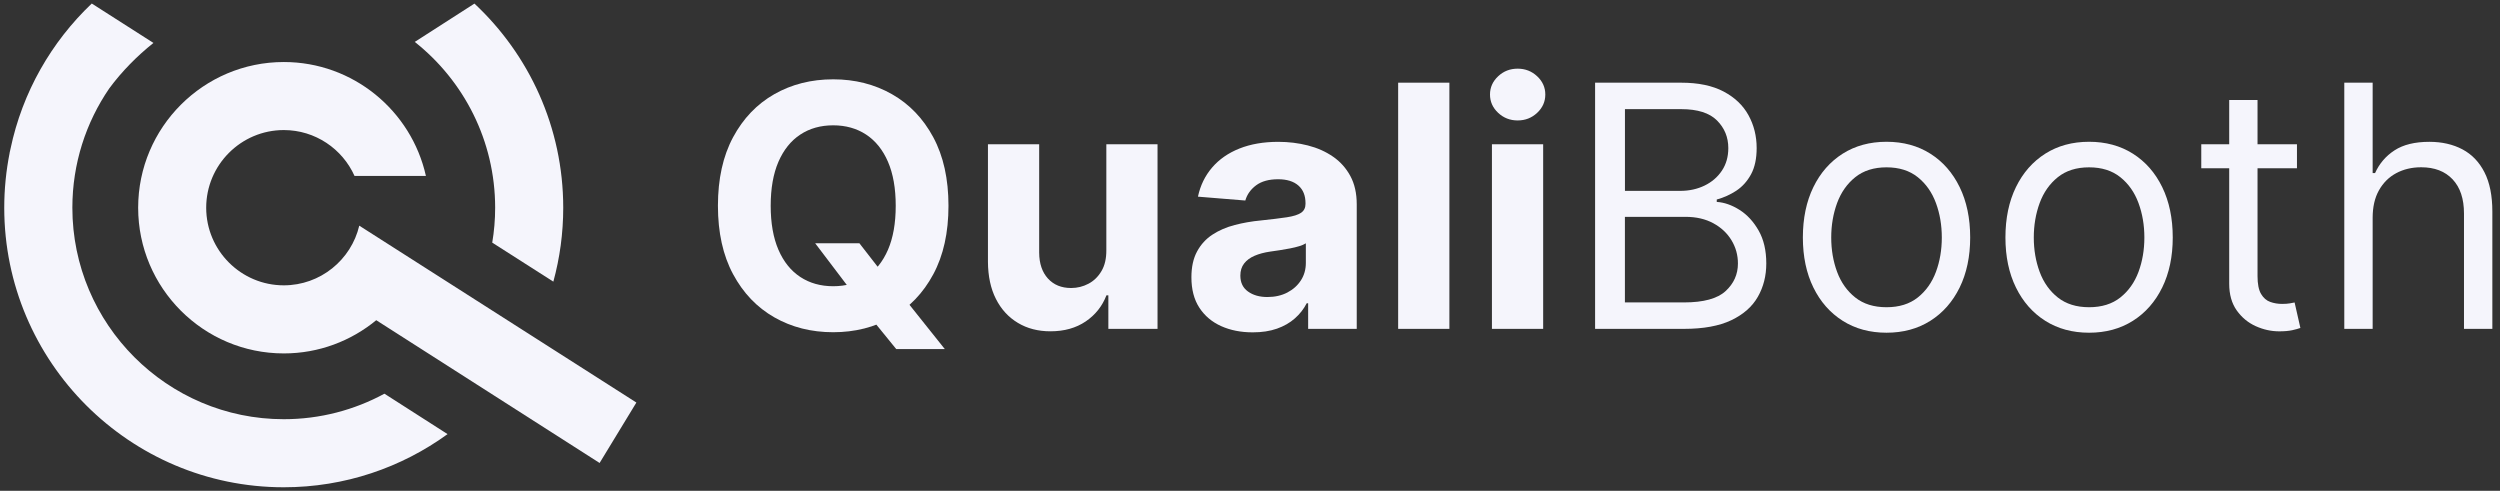
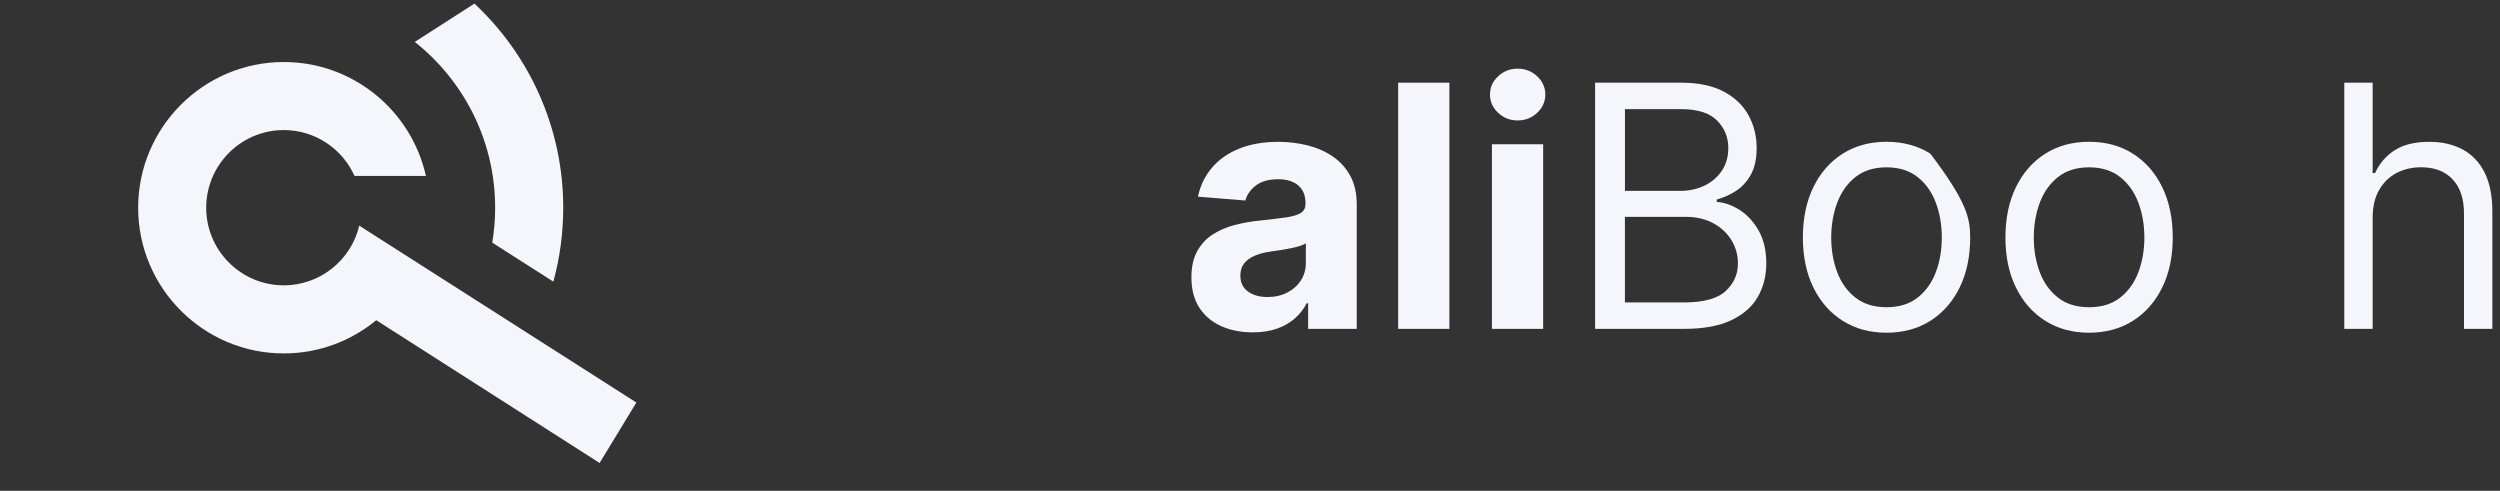
<svg xmlns="http://www.w3.org/2000/svg" width="163" height="32" viewBox="0 0 163 32" fill="none">
  <rect x="0" y="0" width="163" height="32" fill="#333333" stroke="none" />
  <g clip-path="url(#clip0_4571_2365)">
-     <path d="M61.841 13.417C61.841 15.166 61.511 16.657 60.85 17.884C60.189 19.112 59.291 20.047 58.153 20.694C57.018 21.339 55.74 21.661 54.325 21.661C52.898 21.661 51.618 21.337 50.485 20.69C49.351 20.043 48.455 19.104 47.796 17.875C47.137 16.649 46.809 15.16 46.809 13.417C46.809 11.667 47.137 10.177 47.796 8.95C48.455 7.723 49.351 6.786 50.485 6.14C51.618 5.495 52.898 5.172 54.325 5.172C55.74 5.172 57.018 5.495 58.153 6.14C59.289 6.784 60.189 7.721 60.85 8.95C61.511 10.177 61.841 11.667 61.841 13.417ZM58.401 13.417C58.401 12.283 58.232 11.326 57.896 10.548C57.559 9.769 57.085 9.179 56.472 8.775C55.862 8.374 55.144 8.171 54.325 8.171C53.504 8.171 52.788 8.372 52.178 8.775C51.567 9.177 51.093 9.769 50.754 10.548C50.418 11.326 50.249 12.283 50.249 13.417C50.249 14.55 50.418 15.507 50.754 16.286C51.091 17.064 51.565 17.654 52.178 18.058C52.788 18.459 53.504 18.662 54.325 18.662C55.146 18.662 55.862 18.461 56.472 18.058C57.083 17.657 57.557 17.064 57.896 16.286C58.232 15.507 58.401 14.55 58.401 13.417ZM53.151 15.862H56.034L57.484 17.727L58.911 19.388L61.6 22.758H58.433L56.584 20.485L55.635 19.137L53.151 15.862Z" fill="#F5F5FC" />
-     <path d="M72.133 16.317V9.405H75.471V21.443H72.265V19.257H72.139C71.868 19.962 71.418 20.53 70.787 20.958C70.156 21.386 69.39 21.601 68.488 21.601C67.683 21.601 66.975 21.418 66.365 21.051C65.754 20.686 65.276 20.165 64.935 19.492C64.593 18.819 64.42 18.01 64.414 17.071V9.407H67.754V16.475C67.758 17.184 67.95 17.746 68.325 18.16C68.703 18.573 69.205 18.778 69.838 18.778C70.239 18.778 70.617 18.685 70.967 18.5C71.318 18.316 71.6 18.04 71.817 17.673C72.032 17.308 72.137 16.856 72.133 16.317Z" fill="#F5F5FC" />
    <path d="M81.678 21.669C80.91 21.669 80.226 21.535 79.624 21.265C79.024 20.996 78.549 20.596 78.201 20.067C77.854 19.538 77.68 18.875 77.68 18.08C77.68 17.411 77.803 16.849 78.049 16.395C78.294 15.941 78.629 15.574 79.052 15.298C79.476 15.021 79.957 14.812 80.498 14.672C81.04 14.53 81.607 14.43 82.203 14.374C82.903 14.301 83.466 14.232 83.896 14.167C84.324 14.102 84.636 14.005 84.829 13.873C85.022 13.743 85.119 13.548 85.119 13.293V13.246C85.119 12.749 84.963 12.366 84.653 12.095C84.343 11.823 83.9 11.687 83.333 11.687C82.733 11.687 82.254 11.819 81.899 12.082C81.544 12.346 81.309 12.677 81.194 13.074L78.106 12.822C78.262 12.091 78.57 11.458 79.03 10.923C79.49 10.387 80.084 9.974 80.812 9.684C81.542 9.394 82.386 9.248 83.347 9.248C84.016 9.248 84.657 9.327 85.271 9.483C85.885 9.639 86.431 9.882 86.909 10.211C87.388 10.539 87.765 10.963 88.043 11.476C88.321 11.991 88.459 12.606 88.459 13.321V21.44H85.291V19.771H85.198C85.005 20.148 84.746 20.479 84.421 20.763C84.097 21.049 83.708 21.27 83.254 21.43C82.797 21.59 82.274 21.669 81.678 21.669ZM82.633 19.366C83.124 19.366 83.558 19.268 83.935 19.072C84.312 18.875 84.606 18.611 84.821 18.277C85.036 17.942 85.141 17.563 85.141 17.141V15.864C85.038 15.931 84.894 15.994 84.716 16.049C84.535 16.103 84.332 16.154 84.107 16.197C83.882 16.241 83.657 16.28 83.434 16.314C83.209 16.349 83.006 16.379 82.822 16.403C82.43 16.46 82.088 16.551 81.796 16.677C81.504 16.803 81.277 16.971 81.115 17.182C80.952 17.393 80.871 17.656 80.871 17.969C80.871 18.423 81.037 18.77 81.37 19.007C81.701 19.246 82.122 19.366 82.633 19.366Z" fill="#F5F5FC" />
    <path d="M94.5 5.391V21.442H91.16V5.391H94.5Z" fill="#F5F5FC" />
    <path d="M98.951 7.853C98.454 7.853 98.031 7.687 97.678 7.356C97.325 7.024 97.148 6.626 97.148 6.162C97.148 5.701 97.325 5.306 97.678 4.974C98.031 4.641 98.454 4.477 98.951 4.477C99.448 4.477 99.871 4.643 100.224 4.974C100.577 5.306 100.754 5.701 100.754 6.162C100.754 6.626 100.577 7.026 100.224 7.356C99.871 7.687 99.448 7.853 98.951 7.853ZM97.274 21.442V9.404H100.614V21.442H97.274Z" fill="#F5F5FC" />
    <path d="M104 21.442V5.391H109.61C110.728 5.391 111.65 5.583 112.378 5.967C113.104 6.35 113.645 6.865 114 7.51C114.355 8.155 114.534 8.87 114.534 9.653C114.534 10.342 114.412 10.912 114.169 11.362C113.925 11.812 113.607 12.167 113.214 12.429C112.818 12.69 112.392 12.883 111.932 13.009V13.165C112.423 13.195 112.917 13.37 113.414 13.682C113.911 13.996 114.327 14.444 114.661 15.03C114.996 15.616 115.162 16.332 115.162 17.177C115.162 17.982 114.98 18.706 114.613 19.349C114.248 19.992 113.67 20.501 112.881 20.878C112.092 21.253 111.066 21.442 109.801 21.442H104ZM105.944 12.445H109.55C110.136 12.445 110.663 12.329 111.137 12.1C111.61 11.871 111.987 11.547 112.267 11.129C112.546 10.711 112.686 10.221 112.686 9.655C112.686 8.949 112.441 8.349 111.95 7.856C111.46 7.364 110.681 7.116 109.614 7.116H105.947V12.445H105.944ZM105.944 19.718H109.801C111.07 19.718 111.973 19.471 112.51 18.978C113.045 18.485 113.313 17.885 113.313 17.18C113.313 16.636 113.175 16.133 112.897 15.671C112.619 15.209 112.226 14.838 111.713 14.558C111.2 14.278 110.594 14.138 109.894 14.138H105.944V19.718Z" fill="#F5F5FC" />
-     <path d="M123.001 21.693C121.914 21.693 120.961 21.434 120.144 20.917C119.327 20.4 118.688 19.676 118.232 18.745C117.776 17.814 117.547 16.728 117.547 15.485C117.547 14.232 117.776 13.137 118.232 12.2C118.688 11.265 119.327 10.539 120.144 10.02C120.961 9.503 121.914 9.244 123.001 9.244C124.088 9.244 125.041 9.503 125.858 10.02C126.675 10.537 127.314 11.263 127.77 12.2C128.226 13.135 128.456 14.23 128.456 15.485C128.456 16.728 128.226 17.814 127.77 18.745C127.314 19.676 126.675 20.4 125.858 20.917C125.039 21.434 124.088 21.693 123.001 21.693ZM123.001 20.031C123.826 20.031 124.506 19.82 125.039 19.396C125.572 18.972 125.966 18.417 126.223 17.727C126.479 17.038 126.606 16.29 126.606 15.487C126.606 14.682 126.479 13.931 126.223 13.238C125.968 12.543 125.572 11.981 125.039 11.553C124.506 11.125 123.826 10.91 123.001 10.91C122.176 10.91 121.497 11.125 120.963 11.553C120.43 11.981 120.035 12.543 119.779 13.238C119.524 13.934 119.396 14.684 119.396 15.487C119.396 16.292 119.524 17.038 119.779 17.727C120.035 18.417 120.43 18.974 120.963 19.396C121.497 19.82 122.174 20.031 123.001 20.031Z" fill="#F5F5FC" />
+     <path d="M123.001 21.693C121.914 21.693 120.961 21.434 120.144 20.917C119.327 20.4 118.688 19.676 118.232 18.745C117.776 17.814 117.547 16.728 117.547 15.485C117.547 14.232 117.776 13.137 118.232 12.2C118.688 11.265 119.327 10.539 120.144 10.02C120.961 9.503 121.914 9.244 123.001 9.244C124.088 9.244 125.041 9.503 125.858 10.02C128.226 13.135 128.456 14.23 128.456 15.485C128.456 16.728 128.226 17.814 127.77 18.745C127.314 19.676 126.675 20.4 125.858 20.917C125.039 21.434 124.088 21.693 123.001 21.693ZM123.001 20.031C123.826 20.031 124.506 19.82 125.039 19.396C125.572 18.972 125.966 18.417 126.223 17.727C126.479 17.038 126.606 16.29 126.606 15.487C126.606 14.682 126.479 13.931 126.223 13.238C125.968 12.543 125.572 11.981 125.039 11.553C124.506 11.125 123.826 10.91 123.001 10.91C122.176 10.91 121.497 11.125 120.963 11.553C120.43 11.981 120.035 12.543 119.779 13.238C119.524 13.934 119.396 14.684 119.396 15.487C119.396 16.292 119.524 17.038 119.779 17.727C120.035 18.417 120.43 18.974 120.963 19.396C121.497 19.82 122.174 20.031 123.001 20.031Z" fill="#F5F5FC" />
    <path d="M136.208 21.693C135.121 21.693 134.168 21.434 133.351 20.917C132.534 20.4 131.895 19.676 131.439 18.745C130.983 17.814 130.754 16.728 130.754 15.485C130.754 14.232 130.983 13.137 131.439 12.2C131.895 11.265 132.534 10.539 133.351 10.02C134.168 9.503 135.121 9.244 136.208 9.244C137.295 9.244 138.248 9.503 139.065 10.02C139.882 10.537 140.521 11.263 140.977 12.2C141.433 13.135 141.663 14.23 141.663 15.485C141.663 16.728 141.433 17.814 140.977 18.745C140.521 19.676 139.882 20.4 139.065 20.917C138.246 21.434 137.295 21.693 136.208 21.693ZM136.208 20.031C137.033 20.031 137.713 19.82 138.246 19.396C138.779 18.972 139.173 18.417 139.43 17.727C139.686 17.038 139.813 16.29 139.813 15.487C139.813 14.682 139.686 13.931 139.43 13.238C139.175 12.543 138.779 11.981 138.246 11.553C137.713 11.125 137.033 10.91 136.208 10.91C135.383 10.91 134.704 11.125 134.17 11.553C133.637 11.981 133.242 12.543 132.986 13.238C132.731 13.934 132.603 14.684 132.603 15.487C132.603 16.292 132.731 17.038 132.986 17.727C133.242 18.417 133.637 18.974 134.17 19.396C134.704 19.818 135.383 20.031 136.208 20.031Z" fill="#F5F5FC" />
-     <path d="M149.762 9.405V10.972H143.523V9.405H149.762ZM145.342 6.521H147.191V17.996C147.191 18.519 147.268 18.908 147.423 19.168C147.577 19.427 147.775 19.6 148.019 19.685C148.262 19.772 148.52 19.815 148.791 19.815C148.996 19.815 149.162 19.802 149.294 19.78C149.424 19.756 149.529 19.738 149.608 19.721L149.985 21.382C149.86 21.429 149.685 21.477 149.46 21.528C149.235 21.577 148.951 21.603 148.607 21.603C148.084 21.603 147.573 21.491 147.074 21.266C146.575 21.041 146.161 20.699 145.835 20.24C145.508 19.78 145.344 19.2 145.344 18.501V6.521H145.342Z" fill="#F5F5FC" />
    <path d="M154.697 14.201V21.442H152.848V5.391H154.697V11.285H154.853C155.135 10.663 155.559 10.168 156.126 9.801C156.694 9.432 157.448 9.247 158.395 9.247C159.216 9.247 159.934 9.412 160.551 9.738C161.167 10.065 161.646 10.563 161.988 11.235C162.331 11.906 162.501 12.759 162.501 13.793V21.442H160.652V13.917C160.652 12.96 160.405 12.22 159.912 11.695C159.419 11.17 158.736 10.906 157.862 10.906C157.256 10.906 156.714 11.034 156.236 11.289C155.757 11.545 155.382 11.92 155.106 12.411C154.831 12.901 154.697 13.499 154.697 14.201Z" fill="#F5F5FC" />
    <path d="M27.043 2.732C30.235 5.259 32.284 9.168 32.284 13.546C32.284 14.322 32.219 15.081 32.094 15.819L36.078 18.363C36.498 16.828 36.723 15.21 36.723 13.546C36.723 8.298 34.495 3.562 30.934 0.234L27.043 2.732Z" fill="#F5F5FC" />
    <path d="M23.424 14.713C22.897 16.941 20.89 18.604 18.503 18.604C15.713 18.604 13.444 16.331 13.444 13.545C13.444 10.755 15.713 8.48 18.503 8.48C20.555 8.48 22.325 9.709 23.114 11.469H27.769C26.823 7.223 23.027 4.044 18.505 4.044C13.268 4.044 9.008 8.304 9.008 13.545C9.008 18.782 13.268 23.043 18.505 23.043C20.792 23.043 22.889 22.23 24.531 20.877L39.094 30.186L41.492 26.246L23.424 14.713Z" fill="#F5F5FC" />
-     <path d="M0.621 9.984H0.625C0.643 9.889 0.666 9.798 0.684 9.705C0.658 9.794 0.639 9.889 0.621 9.984Z" fill="#F5F5FC" />
-     <path d="M10.004 2.799C8.943 3.647 7.952 4.643 7.123 5.766C5.606 7.982 4.718 10.659 4.718 13.544C4.718 21.143 10.904 27.332 18.502 27.332C20.878 27.332 23.116 26.726 25.065 25.669L29.181 28.305C26.178 30.483 22.486 31.77 18.5 31.77C8.453 31.77 0.277 23.595 0.277 13.544C0.277 12.325 0.399 11.135 0.626 9.983C0.644 9.888 0.667 9.797 0.685 9.704C1.459 6.011 3.353 2.728 5.983 0.23L10.004 2.799Z" fill="#F5F5FC" />
  </g>
  <defs>
    <clipPath id="clip0_4571_2365">
      <rect width="162.778" height="32" fill="white" />
    </clipPath>
  </defs>
</svg>